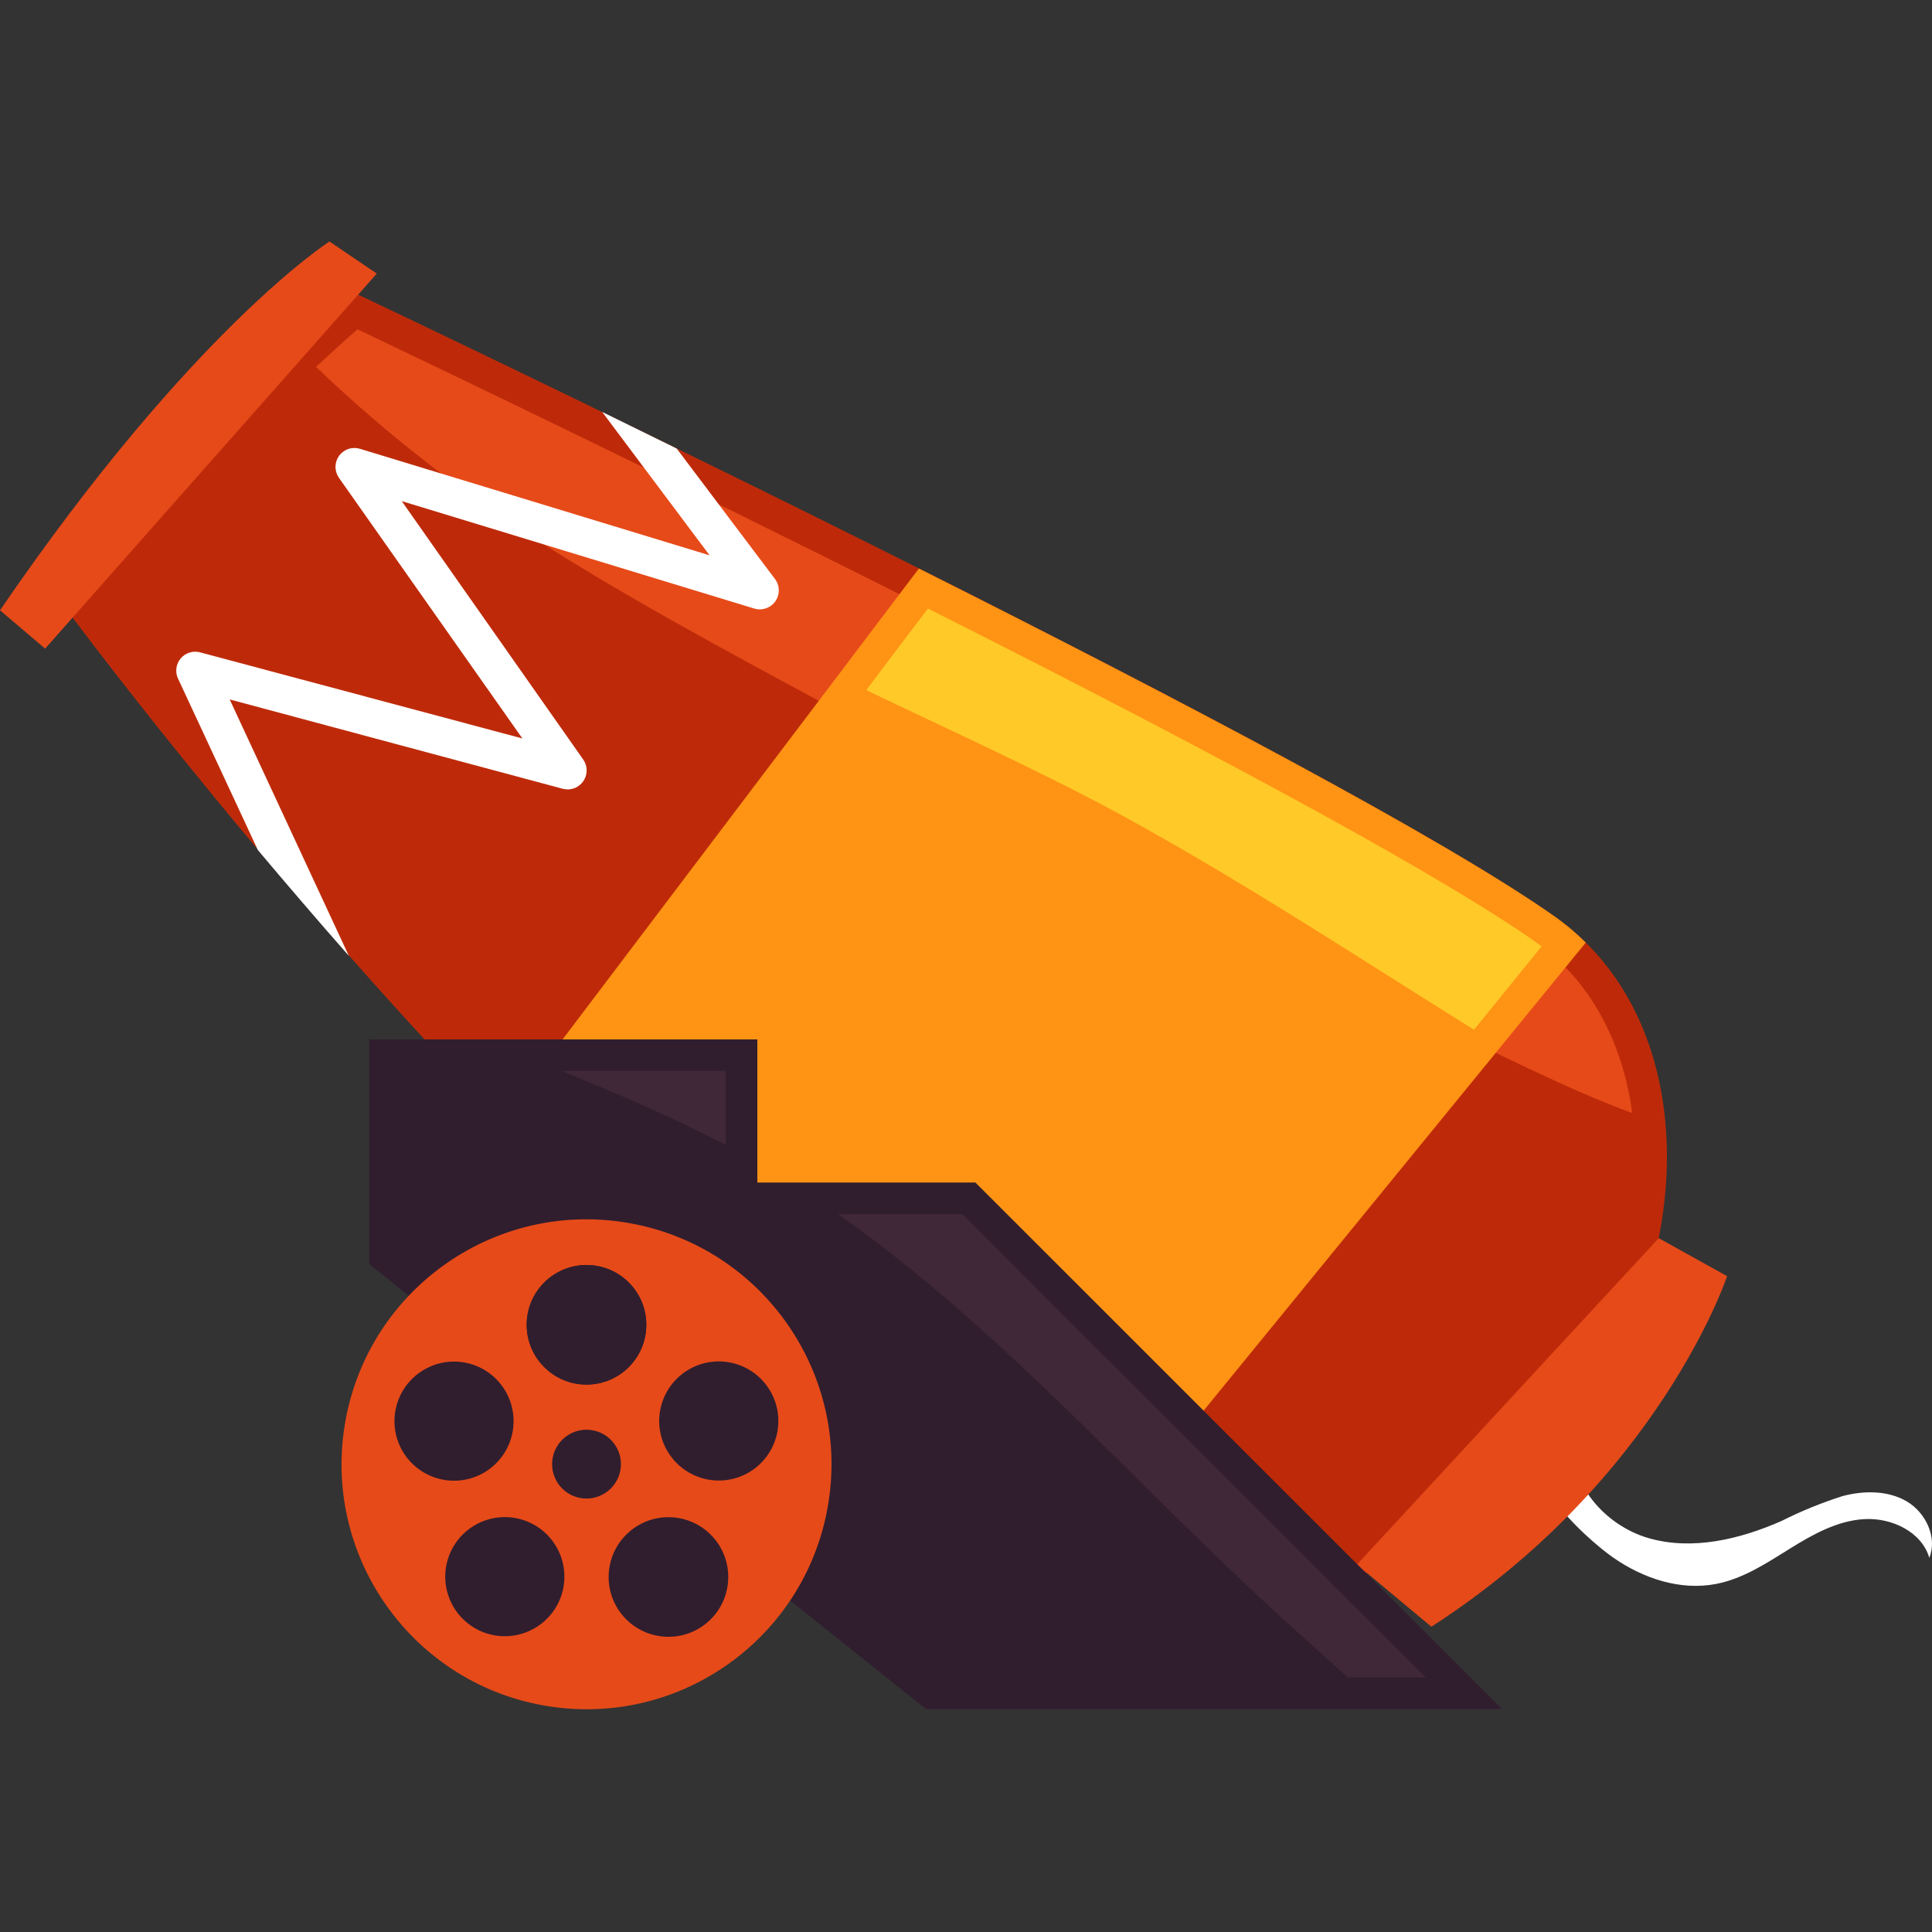
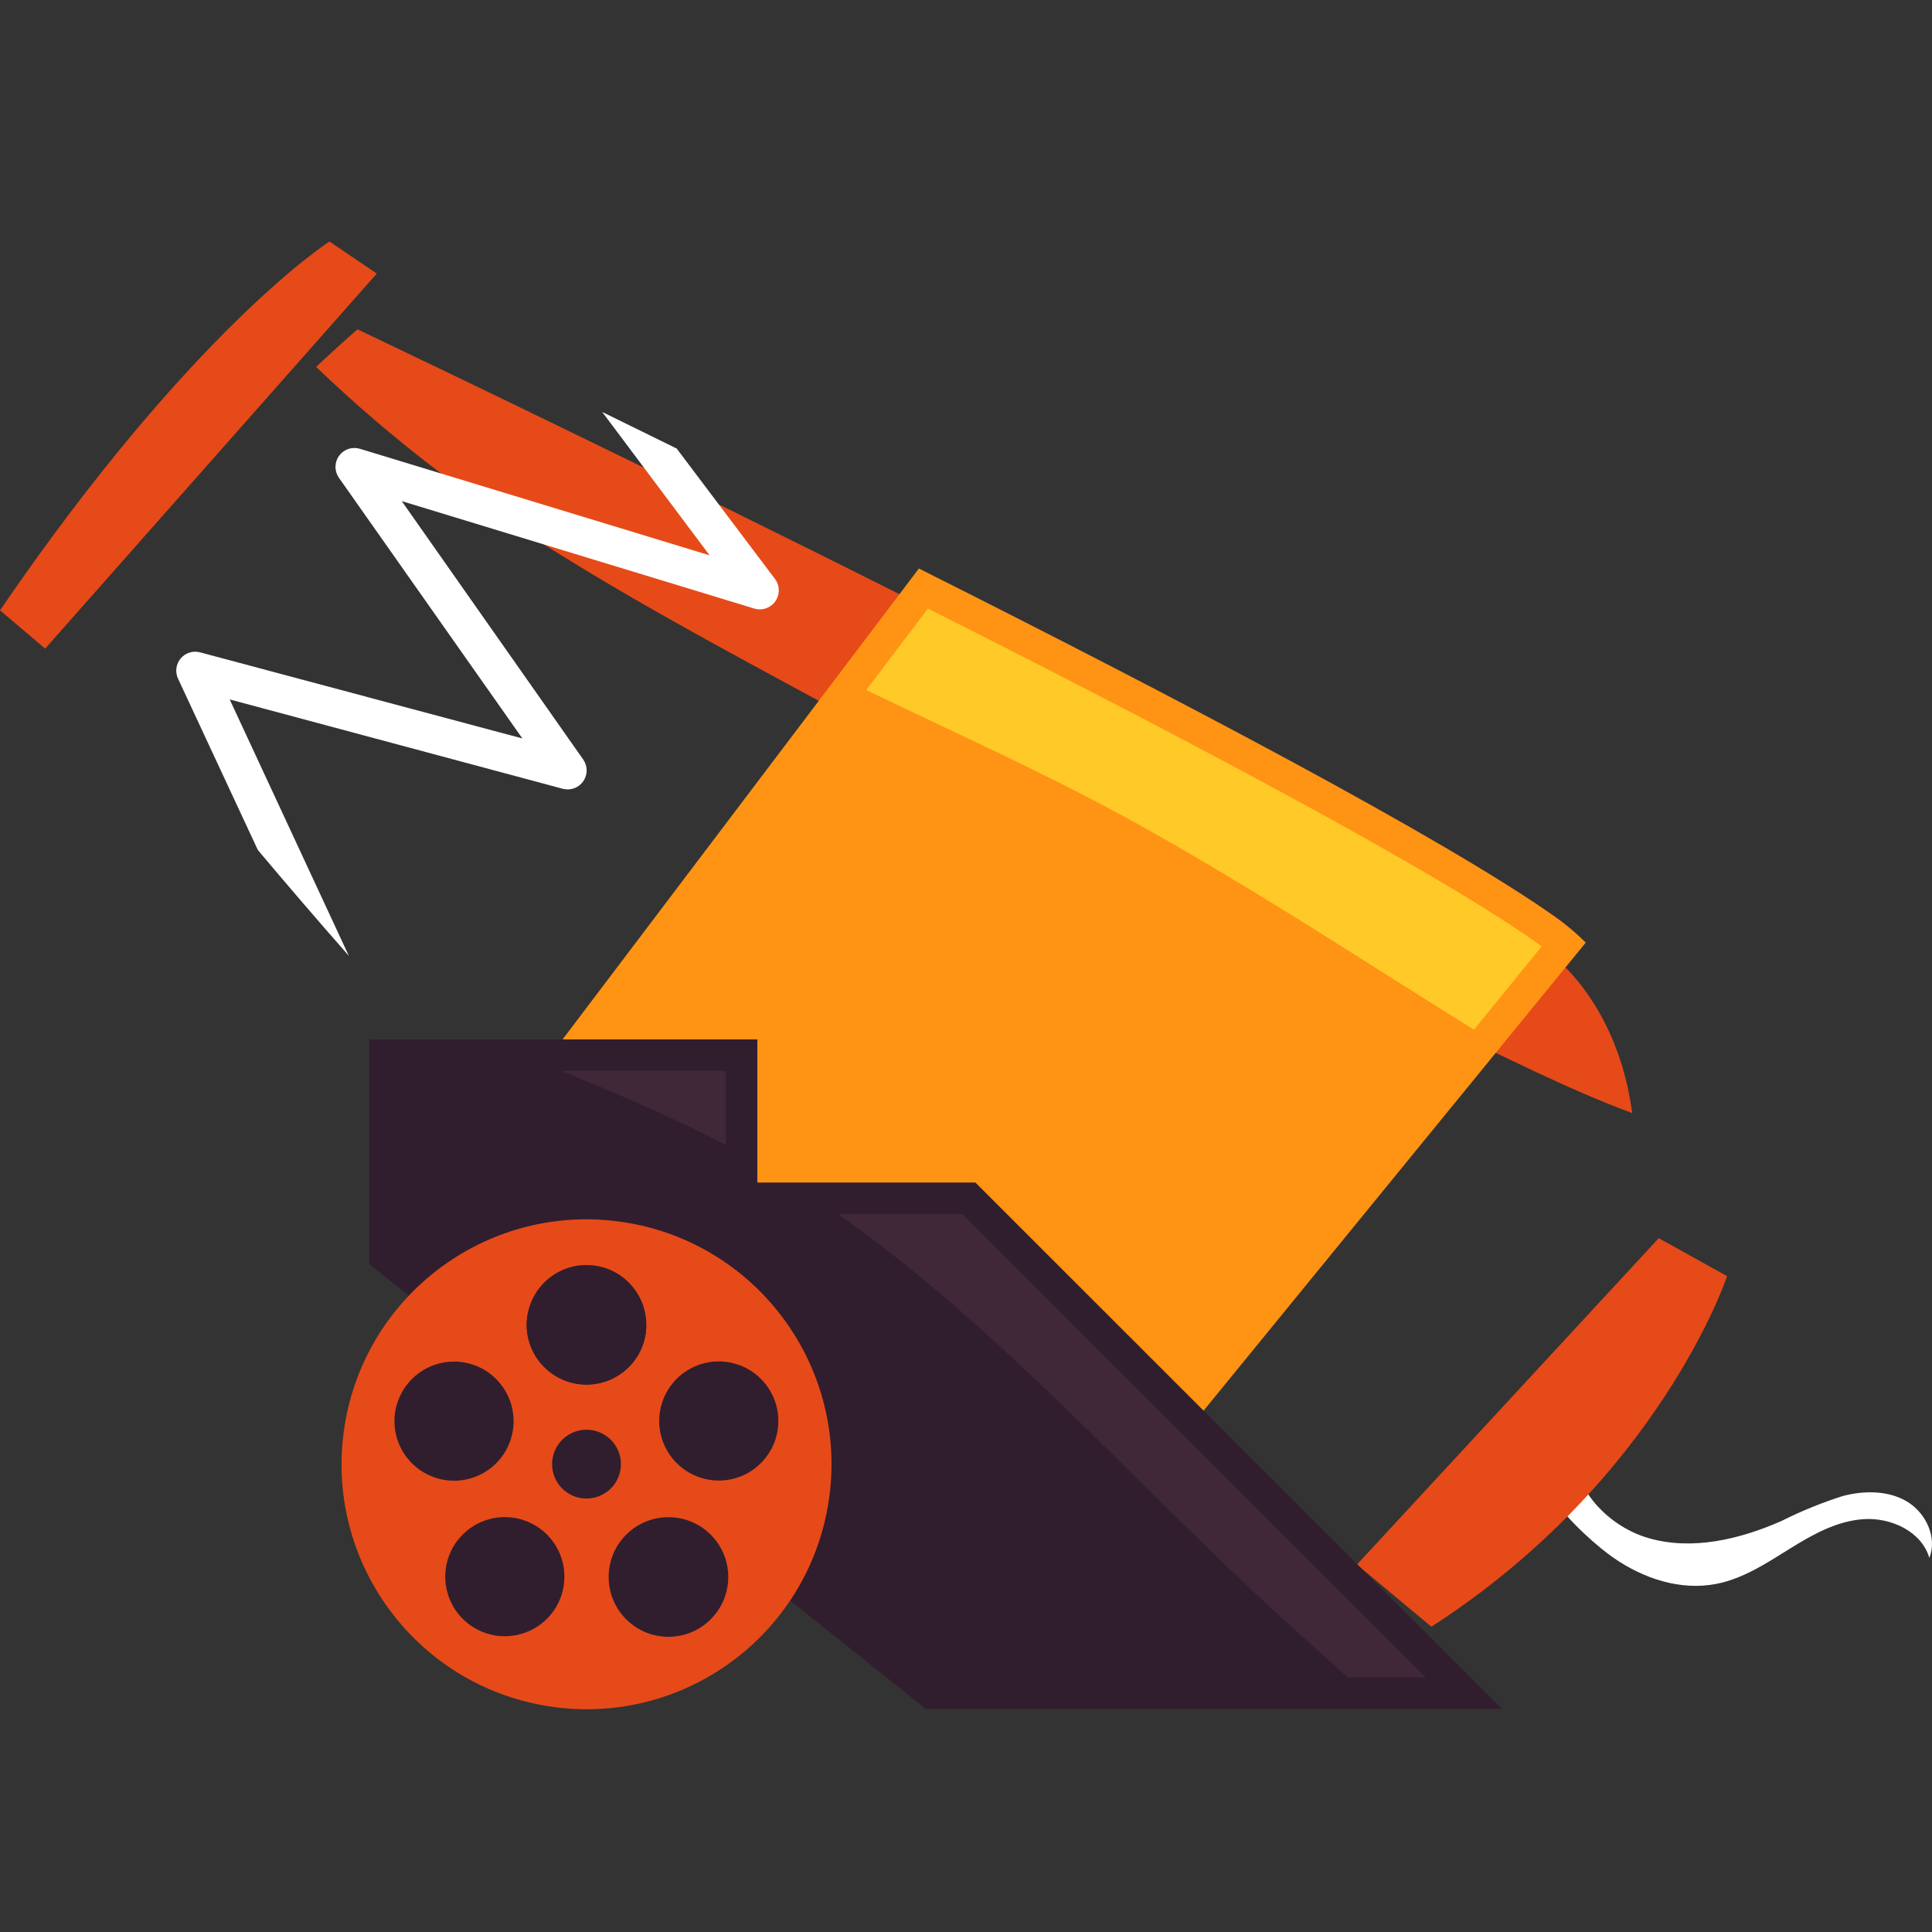
<svg xmlns="http://www.w3.org/2000/svg" width="80" height="80" viewBox="0 0 80 80" fill="none">
  <rect x="0" y="0" width="80" height="80" fill="#333333" stroke="none" />
-   <path d="M2.661 25.111C2.661 25.111 32.381 65.447 50.108 66.008C67.834 66.569 74.242 44.958 64.417 37.985C54.592 31.013 14.581 12.082 14.581 12.082C14.581 12.082 7.552 17.916 2.661 25.111Z" fill="#BE2A09" />
  <path d="M66.801 64.497C68.034 65.357 69.576 65.878 71.072 65.585C72.176 65.37 73.144 64.731 74.1 64.136C75.056 63.541 76.08 62.964 77.206 62.903C78.332 62.841 79.571 63.427 79.889 64.506C80.231 63.661 79.741 62.637 78.964 62.175C78.187 61.712 77.188 61.715 76.305 61.947C75.435 62.224 74.587 62.569 73.77 62.98C72.04 63.741 70.07 64.213 68.26 63.689C66.449 63.165 64.898 61.388 65.157 59.513C61.749 60.241 65.65 63.698 66.801 64.497Z" fill="white" />
  <path d="M68.685 51.27L71.516 52.843C71.516 52.843 68.722 61.262 59.27 67.359L56.186 64.787L68.685 51.27Z" fill="#E64A19" />
  <path d="M22.944 22.807C27.293 25.53 31.857 27.886 36.356 30.353C41.435 33.128 46.425 36.073 51.582 38.71C54.258 40.076 57.003 41.282 59.726 42.546C62.326 43.755 64.895 45.097 67.587 46.09C67.189 43.135 65.835 40.603 63.658 39.056C54.786 32.752 20.382 16.297 14.803 13.636C14.393 13.993 13.804 14.524 13.088 15.193C16.095 18.072 19.399 20.624 22.944 22.807Z" fill="#E64A19" />
  <path d="M0 25.271L1.869 26.859L15.602 11.329L13.643 10C13.643 10 7.981 13.602 0 25.271Z" fill="#E64A19" />
  <path d="M29.384 22.995L14.908 18.585C14.751 18.537 14.584 18.538 14.428 18.59C14.273 18.641 14.138 18.74 14.041 18.872C13.945 19.005 13.893 19.164 13.892 19.328C13.89 19.491 13.941 19.651 14.035 19.785L21.631 30.578L8.299 27.016C8.154 26.974 8 26.975 7.855 27.019C7.711 27.062 7.582 27.147 7.484 27.262C7.387 27.377 7.324 27.517 7.305 27.667C7.285 27.817 7.309 27.969 7.374 28.105L10.677 35.198C11.842 36.582 13.104 38.056 14.445 39.58L9.511 28.962L23.308 32.663C23.464 32.703 23.628 32.695 23.779 32.639C23.93 32.583 24.06 32.482 24.152 32.35C24.243 32.218 24.293 32.061 24.292 31.9C24.292 31.74 24.242 31.583 24.15 31.451L16.635 20.75L31.228 25.197C31.388 25.247 31.559 25.244 31.717 25.189C31.876 25.135 32.012 25.031 32.108 24.894C32.203 24.756 32.252 24.592 32.247 24.424C32.243 24.257 32.185 24.096 32.082 23.963L28.02 18.573L24.937 17.059L29.384 22.995Z" fill="white" />
  <path d="M20.745 46.41C28.295 54.231 37.05 61.882 44.633 64.787L65.663 39.031C65.281 38.65 64.868 38.3 64.429 37.986C59.828 34.726 48.655 28.864 38.049 23.541L20.745 46.41Z" fill="#FF9314" />
  <path d="M46.469 33.77C50.142 35.778 53.691 38.007 57.228 40.246C58.497 41.048 59.765 41.845 61.034 42.639L63.837 39.188L63.649 39.049C59.992 36.453 51.279 31.67 38.423 25.197L35.869 28.574C39.419 30.285 43.015 31.895 46.469 33.77Z" fill="#FFC928" />
  <path d="M15.29 43.04H31.36V48.967H40.39L62.197 70.769H38.342L15.29 52.344V43.04Z" fill="#301E2E" />
  <path d="M53.198 67.1C54.067 67.889 54.94 68.676 55.816 69.462H59.039L39.847 50.274H34.706C41.5 55.048 47.067 61.536 53.198 67.1Z" fill="#402838" />
  <path d="M29.325 47.039C29.572 47.16 29.812 47.286 30.053 47.413V44.347H23.268C25.307 45.18 27.342 46.049 29.325 47.039Z" fill="#402838" />
  <path d="M34.306 62.211C35.178 56.678 31.398 51.485 25.865 50.614C20.331 49.742 15.139 53.522 14.267 59.055C13.396 64.588 17.175 69.781 22.709 70.652C28.242 71.524 33.435 67.744 34.306 62.211Z" fill="#E64A19" />
  <path d="M22.861 60.63C22.86 60.348 22.944 60.072 23.1 59.837C23.256 59.603 23.478 59.419 23.738 59.311C23.999 59.203 24.285 59.174 24.562 59.229C24.838 59.283 25.093 59.419 25.292 59.618C25.492 59.817 25.628 60.071 25.683 60.347C25.738 60.624 25.71 60.911 25.602 61.171C25.495 61.432 25.312 61.654 25.078 61.811C24.843 61.968 24.568 62.051 24.286 62.051C24.099 62.052 23.914 62.015 23.741 61.944C23.568 61.873 23.411 61.768 23.279 61.636C23.146 61.504 23.041 61.347 22.97 61.174C22.898 61.002 22.861 60.817 22.861 60.63Z" fill="#301E2E" />
-   <path d="M24.286 57.333C25.654 57.333 26.762 56.224 26.762 54.857C26.762 53.489 25.654 52.381 24.286 52.381C22.918 52.381 21.809 53.489 21.809 54.857C21.809 56.224 22.918 57.333 24.286 57.333Z" fill="#301E2E" />
+   <path d="M24.286 57.333C25.654 57.333 26.762 56.224 26.762 54.857C22.918 52.381 21.809 53.489 21.809 54.857C21.809 56.224 22.918 57.333 24.286 57.333Z" fill="#301E2E" />
  <path d="M24.286 57.333C25.654 57.333 26.762 56.224 26.762 54.857C26.762 53.489 25.654 52.381 24.286 52.381C22.918 52.381 21.809 53.489 21.809 54.857C21.809 56.224 22.918 57.333 24.286 57.333Z" fill="#301E2E" />
  <path d="M18.032 61.191C17.569 61.039 17.161 60.754 16.86 60.371C16.559 59.987 16.378 59.524 16.34 59.038C16.303 58.552 16.41 58.066 16.648 57.641C16.886 57.216 17.245 56.871 17.679 56.649C18.113 56.428 18.602 56.34 19.086 56.396C19.57 56.453 20.027 56.651 20.398 56.967C20.769 57.283 21.039 57.701 21.172 58.17C21.306 58.638 21.298 59.136 21.149 59.6C21.05 59.91 20.891 60.197 20.68 60.444C20.469 60.692 20.212 60.896 19.922 61.044C19.632 61.192 19.316 61.281 18.991 61.306C18.667 61.331 18.341 61.292 18.032 61.191Z" fill="#301E2E" />
  <path d="M22.895 66.742C22.607 67.135 22.21 67.435 21.752 67.602C21.295 67.77 20.798 67.799 20.324 67.684C19.851 67.57 19.421 67.318 19.091 66.96C18.76 66.602 18.543 66.154 18.467 65.673C18.39 65.192 18.458 64.699 18.661 64.256C18.865 63.813 19.195 63.441 19.61 63.185C20.025 62.93 20.506 62.803 20.993 62.821C21.48 62.839 21.951 63 22.346 63.285C22.61 63.475 22.834 63.716 23.004 63.993C23.175 64.27 23.289 64.578 23.34 64.899C23.391 65.221 23.378 65.549 23.301 65.865C23.225 66.181 23.087 66.479 22.895 66.742Z" fill="#301E2E" />
  <path d="M30.154 65.381C30.199 64.014 29.128 62.87 27.761 62.825C26.394 62.78 25.249 63.851 25.204 65.218C25.159 66.585 26.23 67.729 27.597 67.775C28.964 67.82 30.109 66.748 30.154 65.381Z" fill="#301E2E" />
  <path d="M29.007 56.491C29.471 56.342 29.969 56.333 30.438 56.467C30.907 56.6 31.325 56.869 31.641 57.24C31.957 57.611 32.157 58.067 32.214 58.551C32.27 59.035 32.183 59.525 31.962 59.959C31.74 60.394 31.396 60.753 30.971 60.991C30.546 61.23 30.059 61.337 29.573 61.299C29.088 61.262 28.624 61.081 28.24 60.78C27.857 60.48 27.571 60.072 27.419 59.609C27.318 59.3 27.278 58.974 27.303 58.65C27.328 58.326 27.417 58.01 27.565 57.72C27.712 57.43 27.916 57.172 28.163 56.962C28.411 56.751 28.698 56.591 29.007 56.491Z" fill="#301E2E" />
</svg>